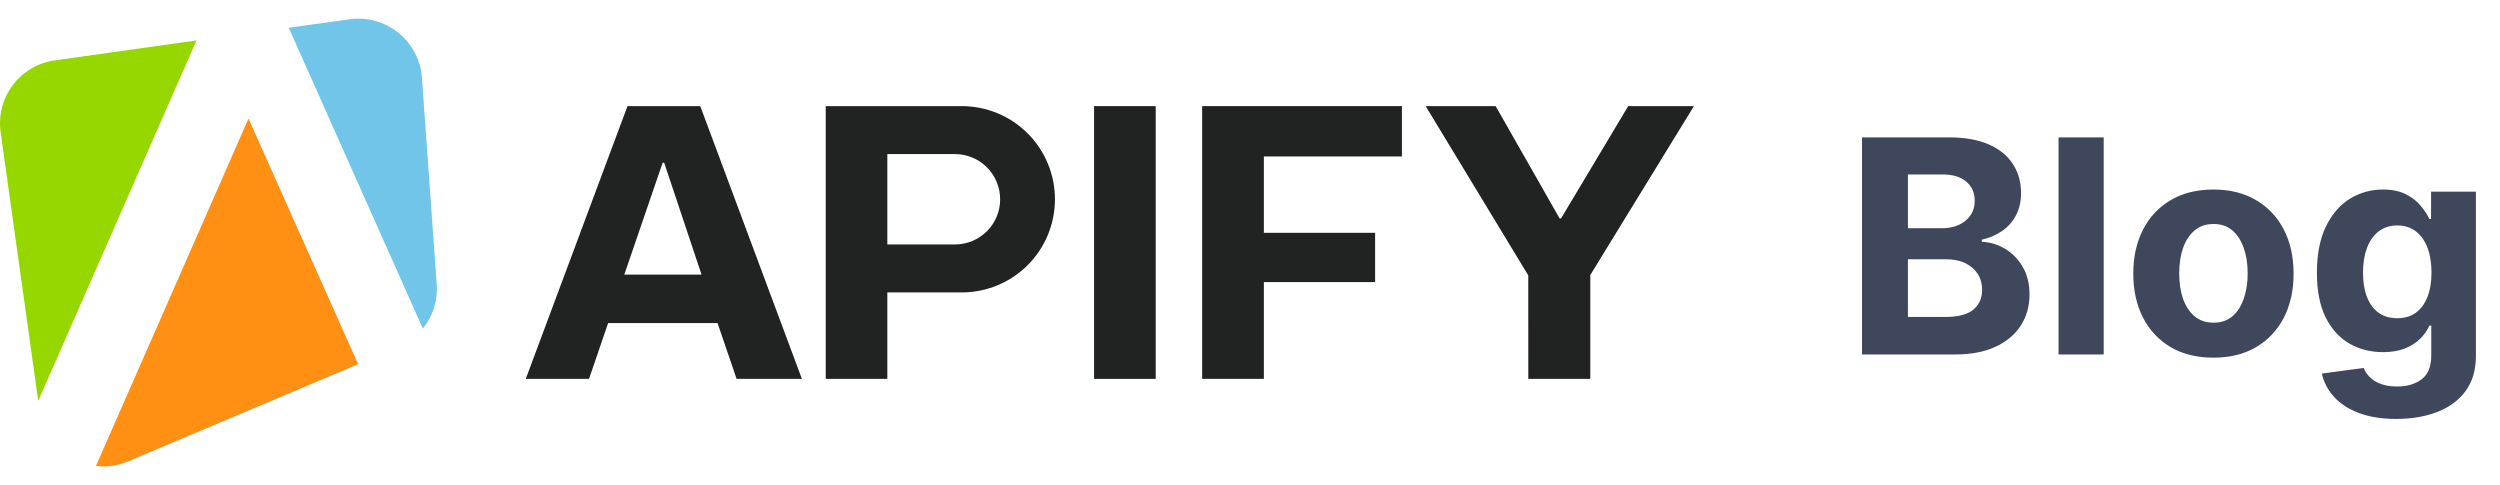
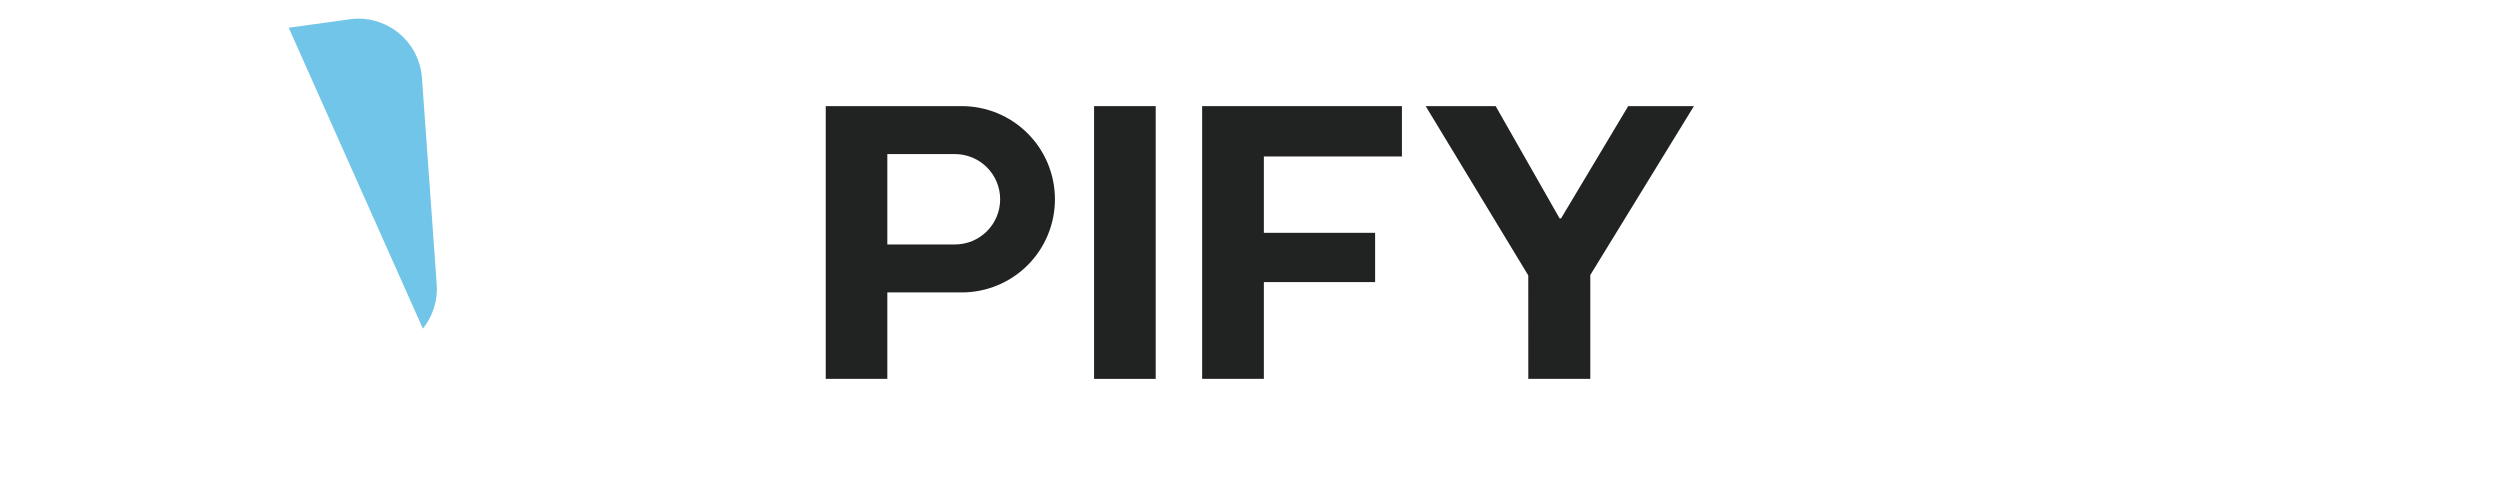
<svg xmlns="http://www.w3.org/2000/svg" width="134" height="26" viewBox="0 0 134 26" fill="none">
-   <path d="M2.942 3.235C2.498 3.296 2.07 3.444 1.683 3.671C1.296 3.898 0.958 4.199 0.688 4.557C0.418 4.915 0.221 5.323 0.109 5.757C-0.004 6.191 -0.029 6.643 0.034 7.087L2.049 21.483L10.532 2.166L2.942 3.235Z" fill="#97D700" />
  <path d="M23.407 15.229L22.615 4.155C22.546 3.256 22.125 2.421 21.443 1.832C20.761 1.242 19.874 0.946 18.975 1.008C18.898 1.011 18.822 1.02 18.747 1.035L15.475 1.485L22.666 17.614C23.207 16.942 23.472 16.089 23.407 15.229Z" fill="#71C5E8" />
-   <path d="M5.142 24.976C5.722 25.046 6.31 24.962 6.849 24.736L19.197 19.519L13.32 6.355L5.142 24.976Z" fill="#FF9013" />
-   <path d="M33.634 5.688H37.534L42.982 20.308H39.482L38.461 17.316H32.596L31.571 20.308H28.181L33.634 5.688ZM33.463 14.718H37.602L35.601 8.724H35.517L33.463 14.718Z" fill="#212322" />
  <path d="M58.642 5.688H61.946V20.308H58.642V5.688Z" fill="#212322" />
  <path d="M64.435 5.688H75.143V8.387H67.743V12.479H73.706V15.12H67.743V20.306H64.435V5.688Z" fill="#212322" />
  <path d="M81.915 14.762L76.416 5.688H80.167L83.595 11.707H83.672L87.272 5.688H90.794L85.24 14.74V20.308H81.917L81.915 14.762Z" fill="#212322" />
  <path d="M51.553 5.688H44.26V20.308H47.561V15.674H51.553C52.877 15.674 54.147 15.148 55.083 14.212C56.02 13.275 56.545 12.005 56.545 10.681C56.545 9.357 56.02 8.087 55.083 7.151C54.147 6.214 52.877 5.688 51.553 5.688ZM51.187 13.103H47.561V8.259H51.187C51.505 8.259 51.82 8.322 52.113 8.444C52.407 8.565 52.674 8.744 52.899 8.969C53.124 9.193 53.302 9.46 53.424 9.754C53.546 10.048 53.608 10.363 53.608 10.681C53.608 10.999 53.546 11.314 53.424 11.608C53.302 11.902 53.124 12.169 52.899 12.394C52.674 12.618 52.407 12.797 52.113 12.919C51.82 13.04 51.505 13.103 51.187 13.103Z" fill="#212322" />
-   <path d="M99.805 19V7.364H104.464C105.32 7.364 106.034 7.491 106.606 7.744C107.178 7.998 107.608 8.35 107.896 8.801C108.184 9.248 108.328 9.763 108.328 10.347C108.328 10.801 108.237 11.201 108.055 11.546C107.873 11.886 107.623 12.167 107.305 12.386C106.991 12.602 106.631 12.756 106.225 12.847V12.96C106.669 12.979 107.083 13.104 107.47 13.335C107.86 13.566 108.176 13.89 108.419 14.307C108.661 14.72 108.782 15.212 108.782 15.784C108.782 16.401 108.629 16.953 108.322 17.438C108.019 17.919 107.57 18.299 106.975 18.579C106.381 18.86 105.648 19 104.777 19H99.805ZM102.265 16.989H104.271C104.956 16.989 105.456 16.858 105.771 16.597C106.085 16.331 106.242 15.979 106.242 15.54C106.242 15.218 106.165 14.934 106.01 14.688C105.854 14.441 105.633 14.248 105.345 14.108C105.061 13.968 104.722 13.898 104.328 13.898H102.265V16.989ZM102.265 12.233H104.089C104.426 12.233 104.725 12.174 104.987 12.057C105.252 11.936 105.46 11.765 105.612 11.546C105.767 11.326 105.845 11.062 105.845 10.756C105.845 10.335 105.695 9.996 105.396 9.739C105.1 9.481 104.68 9.352 104.135 9.352H102.265V12.233ZM112.758 7.364V19H110.338V7.364H112.758ZM118.64 19.171C117.758 19.171 116.994 18.983 116.35 18.608C115.71 18.229 115.216 17.703 114.867 17.028C114.519 16.35 114.345 15.564 114.345 14.671C114.345 13.769 114.519 12.981 114.867 12.307C115.216 11.629 115.71 11.102 116.35 10.727C116.994 10.348 117.758 10.159 118.64 10.159C119.523 10.159 120.284 10.348 120.924 10.727C121.568 11.102 122.064 11.629 122.413 12.307C122.761 12.981 122.936 13.769 122.936 14.671C122.936 15.564 122.761 16.35 122.413 17.028C122.064 17.703 121.568 18.229 120.924 18.608C120.284 18.983 119.523 19.171 118.64 19.171ZM118.652 17.296C119.053 17.296 119.388 17.182 119.657 16.954C119.926 16.724 120.129 16.409 120.265 16.011C120.405 15.614 120.475 15.161 120.475 14.653C120.475 14.146 120.405 13.693 120.265 13.296C120.129 12.898 119.926 12.583 119.657 12.352C119.388 12.121 119.053 12.006 118.652 12.006C118.246 12.006 117.905 12.121 117.629 12.352C117.356 12.583 117.15 12.898 117.01 13.296C116.873 13.693 116.805 14.146 116.805 14.653C116.805 15.161 116.873 15.614 117.01 16.011C117.15 16.409 117.356 16.724 117.629 16.954C117.905 17.182 118.246 17.296 118.652 17.296ZM128.441 22.454C127.657 22.454 126.985 22.347 126.424 22.131C125.867 21.919 125.424 21.629 125.095 21.261C124.765 20.894 124.551 20.481 124.453 20.023L126.691 19.722C126.76 19.896 126.867 20.059 127.015 20.21C127.163 20.362 127.358 20.483 127.6 20.574C127.847 20.669 128.146 20.716 128.498 20.716C129.025 20.716 129.458 20.587 129.799 20.329C130.144 20.076 130.316 19.65 130.316 19.051V17.454H130.214C130.108 17.697 129.949 17.926 129.737 18.142C129.525 18.358 129.252 18.534 128.919 18.671C128.585 18.807 128.188 18.875 127.725 18.875C127.07 18.875 126.474 18.724 125.936 18.421C125.402 18.114 124.975 17.646 124.657 17.017C124.343 16.384 124.186 15.585 124.186 14.619C124.186 13.631 124.347 12.805 124.669 12.142C124.991 11.479 125.419 10.983 125.953 10.653C126.491 10.324 127.08 10.159 127.72 10.159C128.208 10.159 128.617 10.242 128.947 10.409C129.277 10.572 129.542 10.777 129.742 11.023C129.947 11.265 130.104 11.504 130.214 11.739H130.305V10.273H132.708V19.085C132.708 19.828 132.527 20.449 132.163 20.949C131.799 21.449 131.296 21.824 130.652 22.074C130.011 22.328 129.275 22.454 128.441 22.454ZM128.492 17.057C128.883 17.057 129.212 16.96 129.481 16.767C129.754 16.57 129.962 16.29 130.106 15.926C130.254 15.559 130.328 15.119 130.328 14.608C130.328 14.097 130.256 13.653 130.112 13.278C129.968 12.9 129.76 12.606 129.487 12.398C129.214 12.189 128.883 12.085 128.492 12.085C128.095 12.085 127.76 12.193 127.487 12.409C127.214 12.621 127.008 12.917 126.867 13.296C126.727 13.674 126.657 14.112 126.657 14.608C126.657 15.112 126.727 15.547 126.867 15.915C127.011 16.278 127.218 16.561 127.487 16.761C127.76 16.958 128.095 17.057 128.492 17.057Z" fill="#3F475D" />
</svg>